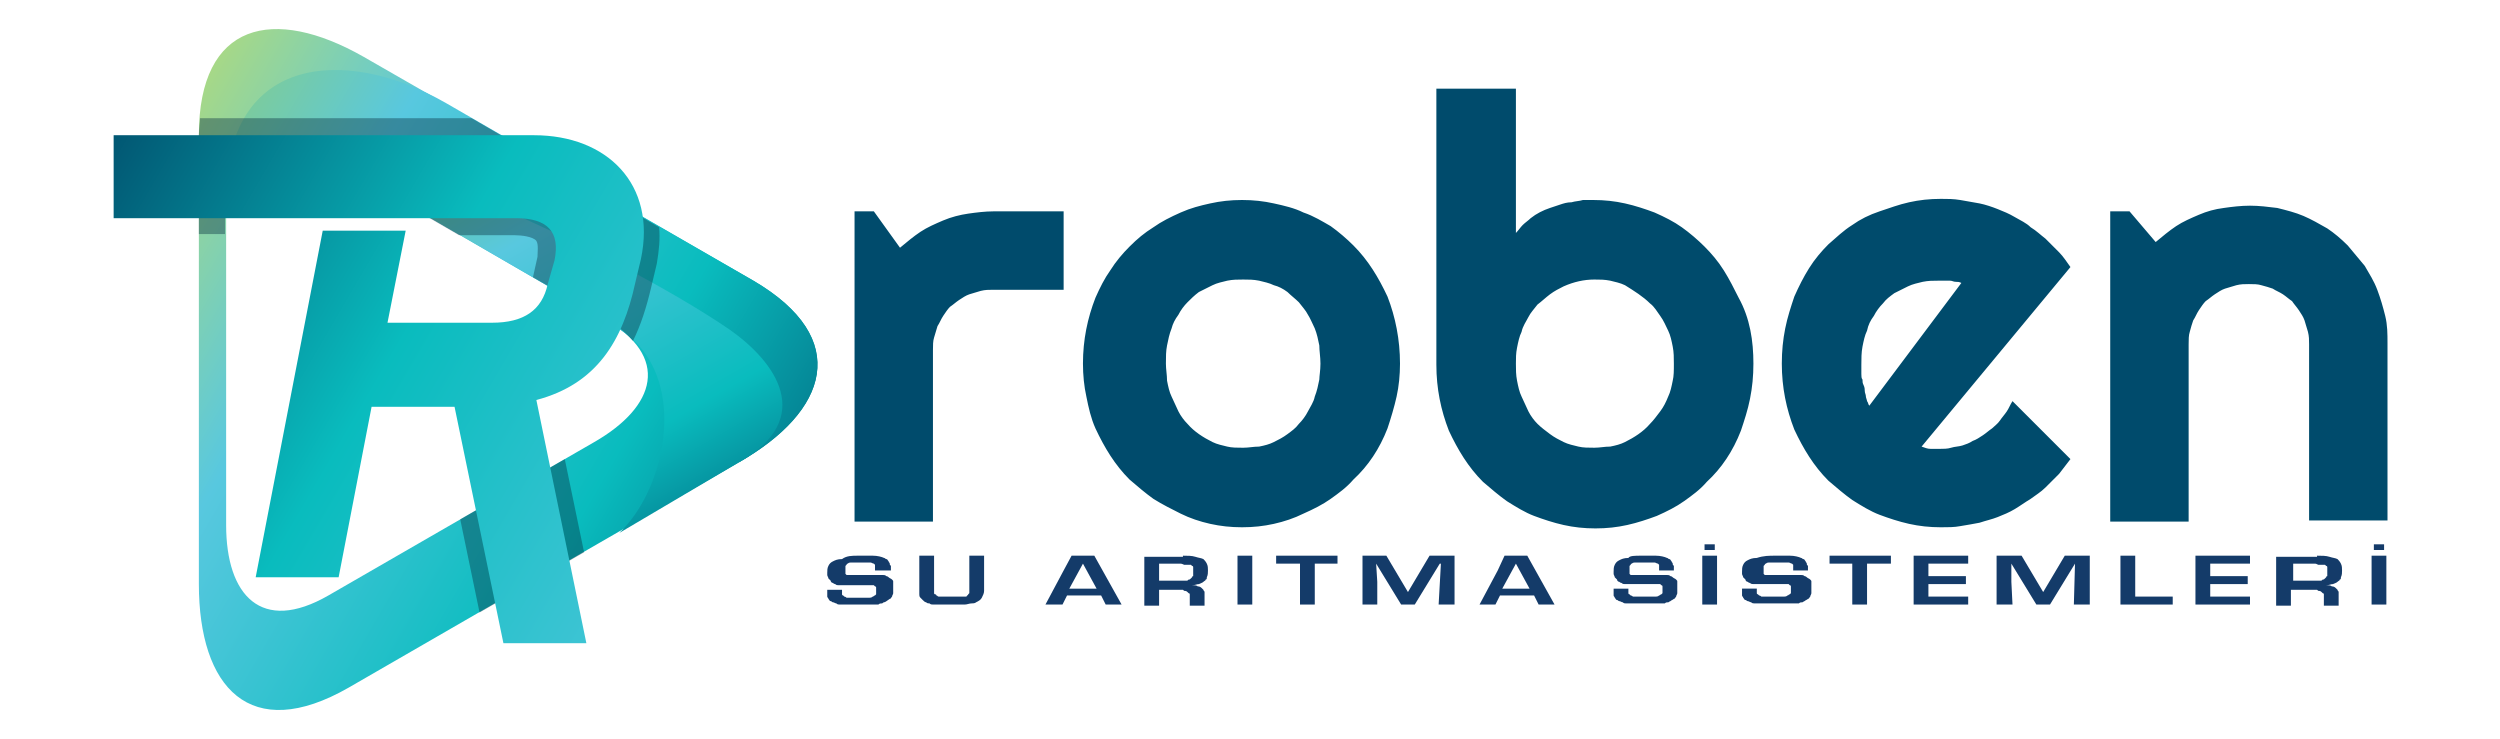
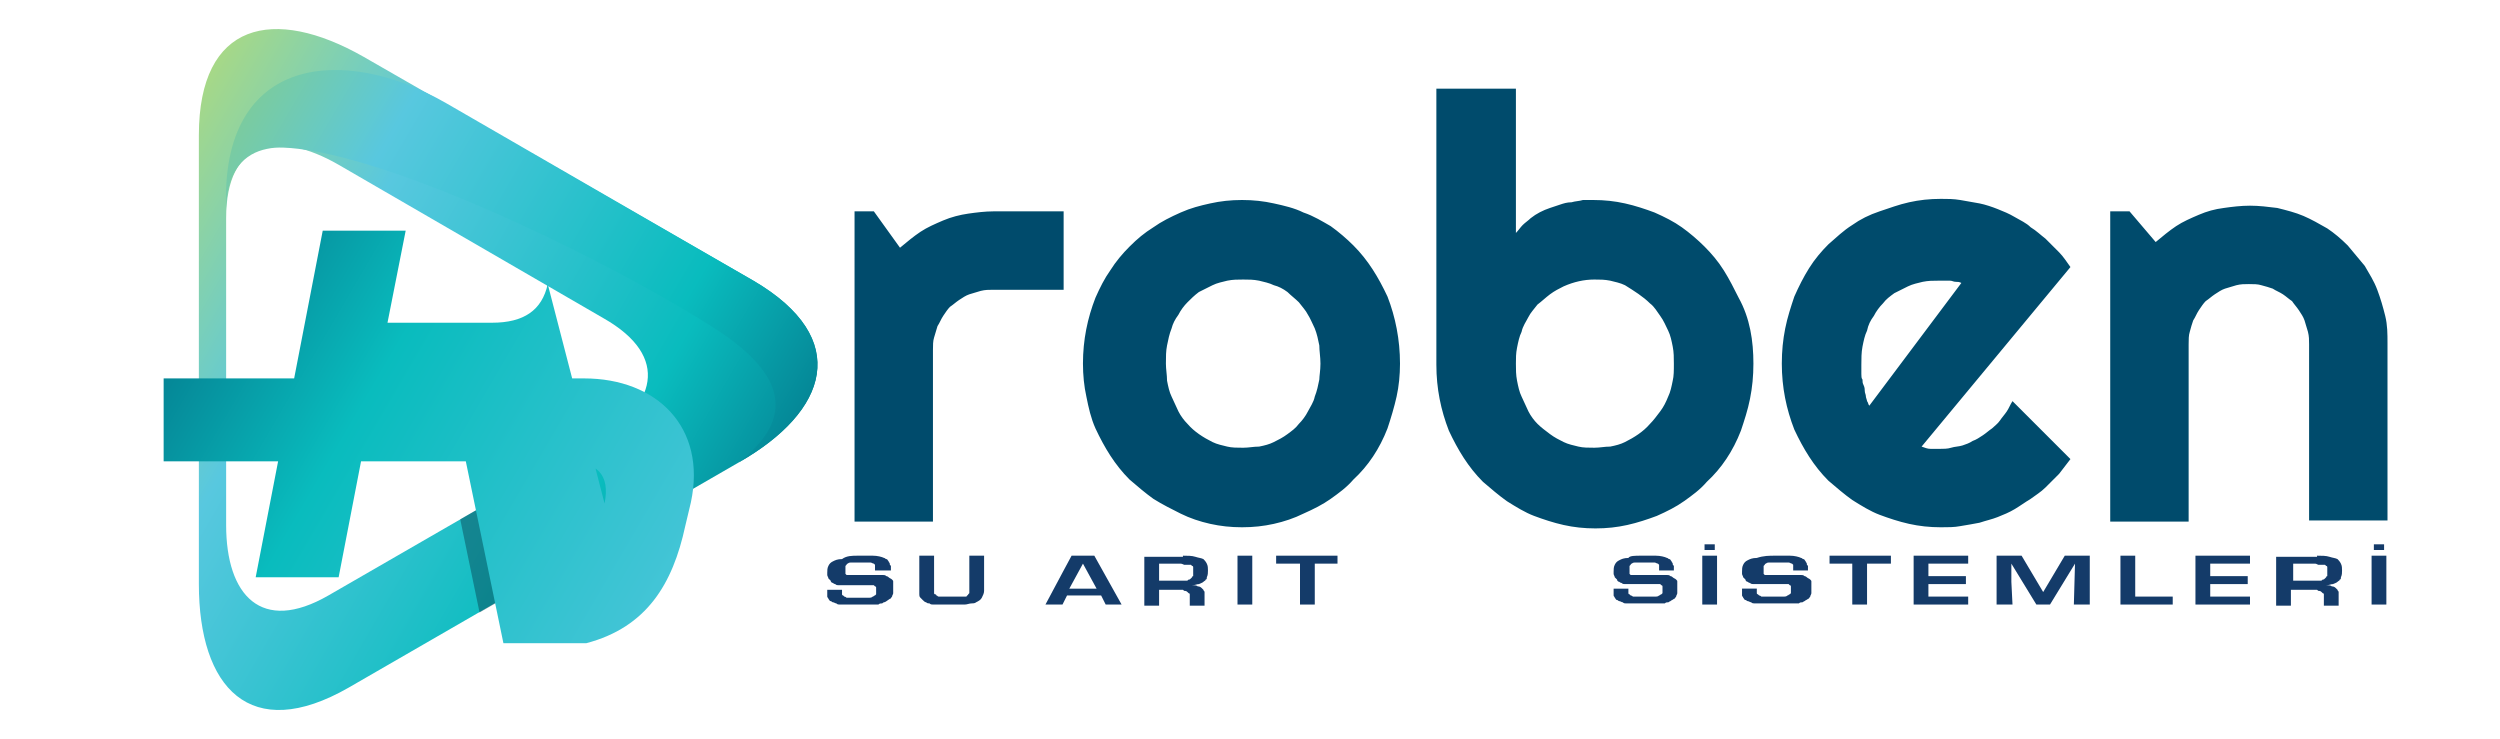
<svg xmlns="http://www.w3.org/2000/svg" xmlns:xlink="http://www.w3.org/1999/xlink" version="1.1" id="Layer_1" x="0px" y="0px" viewBox="0 0 220 65" style="enable-background:new 0 0 220 65;" xml:space="preserve">
  <style type="text/css">
	.st0{clip-path:url(#SVGID_2_);fill:url(#SVGID_3_);}
	.st1{clip-path:url(#SVGID_5_);fill:url(#SVGID_6_);}
	.st2{clip-path:url(#SVGID_8_);fill:url(#SVGID_9_);}
	.st3{opacity:0.4;fill-rule:evenodd;clip-rule:evenodd;fill:#052D40;}
	.st4{clip-path:url(#SVGID_11_);fill:url(#SVGID_12_);}
	.st5{fill:#004B6C;}
	.st6{fill:#143B69;}
</style>
  <g>
    <g>
      <defs>
        <path id="SVGID_1_" d="M52.3,38.9L52.3,38.9L28.9,52.4c-5.9,3.4-9,0-9-6.2v-27c0-6.9,4.5-7.8,9.9-4.7L53.1,28     C59.1,31.4,57.7,35.8,52.3,38.9z M66.3,24.7L32,5c-7.9-4.5-14.5-3.1-14.5,6.9v39.5c0,9.1,4.5,14.1,13.2,9.1L65,40.7     C72.9,36.2,75,29.8,66.3,24.7z" />
      </defs>
      <clipPath id="SVGID_2_">
        <use xlink:href="#SVGID_1_" style="overflow:visible;" />
      </clipPath>
      <linearGradient id="SVGID_3_" gradientUnits="userSpaceOnUse" x1="-185.338" y1="453.482" x2="-184.641" y2="453.482" gradientTransform="matrix(113.936 65.781 -67.281 116.534 51630.316 -40646.41)">
        <stop offset="0" style="stop-color:#DCE34B" />
        <stop offset="0.34" style="stop-color:#58C8DF" />
        <stop offset="0.66" style="stop-color:#09BCBE" />
        <stop offset="1" style="stop-color:#004767" />
      </linearGradient>
      <polygon class="st0" points="-10.6,49.3 60.6,90.4 103.2,16.7 31.9,-24.4   " />
    </g>
    <g>
      <defs>
        <path id="SVGID_4_" d="M66.3,24.7l-27-15.6c-9-5.2-19.9-4.3-19.4,9.2c0.1-3.3,1.6-4.8,3.6-5.2c0.9-0.2,1.9-0.1,2.8,0     c9.7,1.2,28.3,10.4,36.9,16C69.1,33,70,36.8,65,40.7C72.9,36.2,75,29.8,66.3,24.7z" />
      </defs>
      <clipPath id="SVGID_5_">
        <use xlink:href="#SVGID_4_" style="overflow:visible;" />
      </clipPath>
      <linearGradient id="SVGID_6_" gradientUnits="userSpaceOnUse" x1="-185.072" y1="453.499" x2="-184.238" y2="453.499" gradientTransform="matrix(93.369 53.907 -51.666 89.488 40718.023 -30606.496)">
        <stop offset="0" style="stop-color:#AAD049" />
        <stop offset="2.000000e-02" style="stop-color:#AAD049" />
        <stop offset="0.33" style="stop-color:#58C8DF" />
        <stop offset="0.66" style="stop-color:#09BCBE" />
        <stop offset="1" style="stop-color:#004767" />
      </linearGradient>
      <polygon class="st1" points="3.5,31.5 61.1,64.8 90.9,13.1 33.3,-20.1   " />
    </g>
    <g>
      <defs>
-         <path id="SVGID_7_" d="M64.2,29c-10.1-6.9-35-18.5-41.4-15.7c2.2-0.9,5.1,0,7,1.2L53.1,28c0.6,0.4,1.1,0.7,1.6,1.1     c5.9,3.9,4.1,13.7-0.2,17.8L65,40.7C71.9,36.8,68.2,31.8,64.2,29z" />
-       </defs>
+         </defs>
      <clipPath id="SVGID_8_">
        <use xlink:href="#SVGID_7_" style="overflow:visible;" />
      </clipPath>
      <linearGradient id="SVGID_9_" gradientUnits="userSpaceOnUse" x1="-184.817" y1="452.464" x2="-184.171" y2="452.464" gradientTransform="matrix(44.559 77.178 -80.76 46.627 44810.875 -6826.094)">
        <stop offset="0" style="stop-color:#75C153" />
        <stop offset="0.31" style="stop-color:#58C8DF" />
        <stop offset="0.66" style="stop-color:#09BCBE" />
        <stop offset="1" style="stop-color:#004767" />
      </linearGradient>
      <polygon class="st2" points="7,19.6 35,68.1 87.6,37.8 59.6,-10.7   " />
    </g>
    <polygon class="st3" points="40.5,45.7 42.2,53.9 51.4,48.6 49.7,40.4  " />
-     <path class="st3" d="M41.5,10.4H17.6c0,0.5-0.1,1-0.1,1.5v8.7h2.3v-1.4c0-6.9,4.5-7.8,9.9-4.7l10.7,6.2h4.9c0.5,0,1.6,0.1,1.9,0.5   c0.2,0.3,0.1,1,0.1,1.4l-0.4,1.8l6.3,3.6c1.1,0.6,1.9,1.3,2.5,2c0.7-1.4,1.2-3,1.6-4.7l0.5-2.1C58,22,58.1,21,58,20L41.5,10.4z" />
    <g>
      <defs>
-         <path id="SVGID_10_" d="M44.3,56.6h7.3l-4.4-21.4c5.3-1.4,7.6-5.2,8.7-10.3l0.5-2.1c1.4-6.6-3-10.9-9.4-10.9h-37v7.3h35.4     c2.8,0,3.9,1.2,3.4,3.7L48.2,25c-0.5,2.3-2.1,3.4-4.9,3.4h-9.2l1.6-8.1h-7.3l-5.9,30.5h7.3l2.9-15H40L44.3,56.6z" />
+         <path id="SVGID_10_" d="M44.3,56.6h7.3c5.3-1.4,7.6-5.2,8.7-10.3l0.5-2.1c1.4-6.6-3-10.9-9.4-10.9h-37v7.3h35.4     c2.8,0,3.9,1.2,3.4,3.7L48.2,25c-0.5,2.3-2.1,3.4-4.9,3.4h-9.2l1.6-8.1h-7.3l-5.9,30.5h7.3l2.9-15H40L44.3,56.6z" />
      </defs>
      <clipPath id="SVGID_11_">
        <use xlink:href="#SVGID_10_" style="overflow:visible;" />
      </clipPath>
      <linearGradient id="SVGID_12_" gradientUnits="userSpaceOnUse" x1="-188.81" y1="453.23" x2="-188.061" y2="453.23" gradientTransform="matrix(-89.25 -51.529 51.384 -88.999 -40071.156 30662.652)">
        <stop offset="0" style="stop-color:#58C8DF" />
        <stop offset="0.54" style="stop-color:#09BCBE" />
        <stop offset="1" style="stop-color:#004767" />
      </linearGradient>
      <polygon class="st4" points="77.1,23.1 21.9,-8.8 -9.4,45.4 45.8,77.3   " />
    </g>
    <path class="st5" d="M192.6,45.9h-6.9V18.6h1.7l2.3,2.7c0.6-0.5,1.2-1,1.8-1.4c0.6-0.4,1.3-0.7,2-1c0.7-0.3,1.4-0.5,2.2-0.6   c0.7-0.1,1.5-0.2,2.3-0.2c0.8,0,1.6,0.1,2.4,0.2c0.8,0.2,1.6,0.4,2.3,0.7c0.7,0.3,1.4,0.7,2.1,1.1c0.6,0.4,1.2,0.9,1.8,1.5   c0.5,0.6,1,1.2,1.5,1.8c0.4,0.7,0.8,1.3,1.1,2.1c0.3,0.8,0.5,1.5,0.7,2.3c0.2,0.8,0.2,1.6,0.2,2.4v15.6h-6.9V30.3   c0-0.4,0-0.7-0.1-1.1c-0.1-0.3-0.2-0.7-0.3-1c-0.1-0.3-0.3-0.6-0.5-0.9c-0.2-0.3-0.4-0.5-0.6-0.8c-0.3-0.2-0.5-0.4-0.8-0.6   c-0.3-0.2-0.6-0.3-0.9-0.5c-0.3-0.1-0.6-0.2-1-0.3c-0.3-0.1-0.7-0.1-1.1-0.1c-0.4,0-0.7,0-1.1,0.1c-0.3,0.1-0.7,0.2-1,0.3   c-0.3,0.1-0.6,0.3-0.9,0.5c-0.3,0.2-0.5,0.4-0.8,0.6c-0.2,0.2-0.4,0.5-0.6,0.8c-0.2,0.3-0.3,0.6-0.5,0.9c-0.1,0.3-0.2,0.6-0.3,1   c-0.1,0.3-0.1,0.7-0.1,1.1V45.9z M172.6,24.9c-0.2-0.1-0.3-0.1-0.5-0.1c-0.2,0-0.3-0.1-0.5-0.1c-0.2,0-0.3,0-0.5,0   c-0.2,0-0.3,0-0.5,0c-0.5,0-0.9,0-1.4,0.1c-0.4,0.1-0.9,0.2-1.3,0.4c-0.4,0.2-0.8,0.4-1.2,0.6c-0.4,0.3-0.7,0.5-1,0.9   c-0.3,0.3-0.6,0.7-0.8,1.1c-0.3,0.4-0.5,0.8-0.6,1.3c-0.2,0.4-0.3,0.9-0.4,1.4c-0.1,0.5-0.1,1.1-0.1,1.6c0,0.1,0,0.3,0,0.4   c0,0.1,0,0.3,0,0.4c0,0.2,0,0.4,0.1,0.5c0,0.2,0,0.3,0.1,0.5c0.1,0.2,0.1,0.4,0.1,0.5c0,0.2,0.1,0.3,0.1,0.5c0,0.1,0.1,0.3,0.1,0.4   c0.1,0.1,0.1,0.3,0.2,0.4L172.6,24.9z M169.1,39.3c0.3,0.1,0.5,0.2,0.8,0.2c0.2,0,0.3,0,0.4,0c0.1,0,0.3,0,0.4,0c0.3,0,0.7,0,1-0.1   c0.3-0.1,0.7-0.1,1-0.2c0.3-0.1,0.6-0.2,0.9-0.4c0.3-0.1,0.6-0.3,0.9-0.5c0.3-0.2,0.5-0.4,0.8-0.6c0.2-0.2,0.5-0.4,0.7-0.7   c0.2-0.3,0.4-0.5,0.6-0.8c0.2-0.3,0.3-0.6,0.5-0.9l5.1,5.1c-0.3,0.4-0.7,0.9-1,1.3c-0.4,0.4-0.8,0.8-1.2,1.2   c-0.4,0.4-0.9,0.7-1.3,1c-0.5,0.3-0.9,0.6-1.4,0.9c-0.5,0.3-1,0.5-1.5,0.7c-0.5,0.2-1,0.3-1.6,0.5c-0.5,0.1-1.1,0.2-1.7,0.3   c-0.5,0.1-1.1,0.1-1.7,0.1c-1,0-1.9-0.1-2.8-0.3c-0.9-0.2-1.8-0.5-2.6-0.8c-0.8-0.3-1.6-0.8-2.4-1.3c-0.7-0.5-1.4-1.1-2.1-1.7   c-1.3-1.3-2.2-2.8-3-4.5c-0.7-1.8-1.1-3.7-1.1-5.8c0-1.1,0.1-2.1,0.3-3.1c0.2-1,0.5-1.9,0.8-2.8c0.4-0.9,0.8-1.7,1.3-2.5   c0.5-0.8,1.1-1.5,1.7-2.1c0.7-0.6,1.3-1.2,2.1-1.7c0.7-0.5,1.5-0.9,2.4-1.2c0.9-0.3,1.7-0.6,2.6-0.8c0.9-0.2,1.8-0.3,2.8-0.3   c0.6,0,1.1,0,1.7,0.1c0.6,0.1,1.1,0.2,1.7,0.3c0.5,0.1,1.1,0.3,1.6,0.5c0.5,0.2,1,0.4,1.5,0.7c0.5,0.3,1,0.5,1.4,0.9   c0.5,0.3,0.9,0.7,1.3,1c0.4,0.4,0.8,0.8,1.2,1.2c0.4,0.4,0.7,0.9,1,1.3L169.1,39.3z M147.3,32c0-0.5,0-1-0.1-1.5   c-0.1-0.5-0.2-1-0.4-1.4c-0.2-0.4-0.4-0.9-0.7-1.3c-0.3-0.4-0.5-0.8-0.9-1.1c-0.6-0.6-1.4-1.1-2.2-1.6c-0.4-0.2-0.9-0.3-1.3-0.4   c-0.5-0.1-0.9-0.1-1.4-0.1c-0.9,0-1.8,0.2-2.7,0.6c-0.4,0.2-0.8,0.4-1.2,0.7c-0.4,0.3-0.7,0.6-1.1,0.9c-0.3,0.4-0.6,0.7-0.8,1.1   c-0.2,0.4-0.5,0.8-0.6,1.3c-0.2,0.4-0.3,0.9-0.4,1.4c-0.1,0.5-0.1,0.9-0.1,1.4c0,0.5,0,1,0.1,1.5c0.1,0.5,0.2,1,0.4,1.4   c0.2,0.4,0.4,0.9,0.6,1.3c0.2,0.4,0.5,0.8,0.8,1.1c0.3,0.3,0.7,0.6,1.1,0.9c0.4,0.3,0.8,0.5,1.2,0.7c0.4,0.2,0.9,0.3,1.3,0.4   c0.4,0.1,0.9,0.1,1.4,0.1c0.5,0,0.9-0.1,1.4-0.1c0.5-0.1,0.9-0.2,1.3-0.4c0.8-0.4,1.6-0.9,2.2-1.6c0.3-0.3,0.6-0.7,0.9-1.1   c0.3-0.4,0.5-0.8,0.7-1.3c0.2-0.4,0.3-0.9,0.4-1.4C147.3,33.1,147.3,32.6,147.3,32z M154.3,32c0,1.1-0.1,2.1-0.3,3.1   c-0.2,1-0.5,1.9-0.8,2.8c-0.7,1.8-1.7,3.3-3,4.5c-0.6,0.7-1.3,1.2-2,1.7c-0.7,0.5-1.5,0.9-2.4,1.3c-0.8,0.3-1.7,0.6-2.6,0.8   c-0.9,0.2-1.8,0.3-2.8,0.3c-1,0-1.9-0.1-2.8-0.3c-0.9-0.2-1.8-0.5-2.6-0.8c-0.8-0.3-1.6-0.8-2.4-1.3c-0.7-0.5-1.4-1.1-2.1-1.7   c-1.3-1.3-2.2-2.8-3-4.5c-0.7-1.8-1.1-3.7-1.1-5.8V7.8h7v12.7c0.2-0.2,0.4-0.5,0.6-0.7c0.2-0.2,0.5-0.4,0.7-0.6   c0.5-0.4,1.1-0.7,1.7-0.9c0.3-0.1,0.6-0.2,0.9-0.3c0.3-0.1,0.6-0.2,1-0.2c0.3-0.1,0.7-0.1,1-0.2c0.3,0,0.6,0,0.9,0   c1,0,1.9,0.1,2.8,0.3c0.9,0.2,1.8,0.5,2.6,0.8c0.9,0.4,1.7,0.8,2.4,1.3c0.7,0.5,1.4,1.1,2,1.7c0.6,0.6,1.2,1.3,1.7,2.1   c0.5,0.8,0.9,1.6,1.3,2.4C154,28,154.3,30,154.3,32z M116.2,32c0-0.6-0.1-1.1-0.1-1.6c-0.1-0.5-0.2-1-0.4-1.5   c-0.2-0.4-0.4-0.9-0.6-1.2c-0.2-0.4-0.5-0.7-0.8-1.1c-0.3-0.3-0.7-0.6-1-0.9c-0.4-0.3-0.8-0.5-1.2-0.6c-0.4-0.2-0.9-0.3-1.3-0.4   c-0.5-0.1-0.9-0.1-1.4-0.1c-0.5,0-0.9,0-1.4,0.1c-0.4,0.1-0.9,0.2-1.3,0.4c-0.4,0.2-0.8,0.4-1.2,0.6c-0.4,0.3-0.7,0.6-1,0.9   c-0.3,0.3-0.6,0.7-0.8,1.1c-0.3,0.4-0.5,0.8-0.6,1.2c-0.2,0.5-0.3,1-0.4,1.5c-0.1,0.5-0.1,1-0.1,1.6c0,0.5,0.1,1,0.1,1.5   c0.1,0.5,0.2,1,0.4,1.4c0.2,0.4,0.4,0.9,0.6,1.3c0.2,0.4,0.5,0.8,0.8,1.1c0.6,0.7,1.4,1.2,2.2,1.6c0.4,0.2,0.9,0.3,1.3,0.4   c0.4,0.1,0.9,0.1,1.4,0.1c0.5,0,0.9-0.1,1.4-0.1c0.5-0.1,0.9-0.2,1.3-0.4c0.4-0.2,0.8-0.4,1.2-0.7c0.4-0.3,0.7-0.5,1-0.9   c0.3-0.3,0.6-0.7,0.8-1.1c0.2-0.4,0.5-0.8,0.6-1.3c0.2-0.5,0.3-1,0.4-1.5C116.1,33.1,116.2,32.6,116.2,32z M123.2,32   c0,1-0.1,2-0.3,2.9c-0.2,0.9-0.5,1.9-0.8,2.8c-0.7,1.8-1.7,3.3-3,4.5c-0.6,0.7-1.3,1.2-2,1.7c-0.7,0.5-1.5,0.9-2.4,1.3   c-0.8,0.4-1.7,0.7-2.6,0.9c-0.9,0.2-1.8,0.3-2.8,0.3c-1,0-1.9-0.1-2.8-0.3c-0.9-0.2-1.8-0.5-2.6-0.9c-0.8-0.4-1.6-0.8-2.4-1.3   c-0.7-0.5-1.4-1.1-2.1-1.7c-1.3-1.3-2.2-2.8-3-4.5c-0.4-0.9-0.6-1.8-0.8-2.8c-0.2-0.9-0.3-1.9-0.3-2.9c0-2.1,0.4-4,1.1-5.8   c0.4-0.9,0.8-1.7,1.3-2.4c0.5-0.8,1.1-1.5,1.7-2.1c0.7-0.7,1.3-1.2,2.1-1.7c0.7-0.5,1.5-0.9,2.4-1.3c0.9-0.4,1.7-0.6,2.6-0.8   c0.9-0.2,1.8-0.3,2.8-0.3c1,0,1.9,0.1,2.8,0.3c0.9,0.2,1.8,0.4,2.6,0.8c0.9,0.3,1.7,0.8,2.4,1.2c0.7,0.5,1.4,1.1,2,1.7   c1.3,1.3,2.2,2.8,3,4.5C122.8,27.9,123.2,29.9,123.2,32z M82.1,45.9h-6.9V18.6h1.7l2.3,3.2c0.6-0.5,1.2-1,1.8-1.4   c0.6-0.4,1.3-0.7,2-1c0.7-0.3,1.5-0.5,2.2-0.6c0.7-0.1,1.5-0.2,2.2-0.2h6.2v6.9h-6.2c-0.4,0-0.7,0-1.1,0.1c-0.3,0.1-0.7,0.2-1,0.3   c-0.3,0.1-0.6,0.3-0.9,0.5c-0.3,0.2-0.5,0.4-0.8,0.6c-0.2,0.2-0.4,0.5-0.6,0.8c-0.2,0.3-0.3,0.6-0.5,0.9c-0.1,0.3-0.2,0.7-0.3,1   c-0.1,0.3-0.1,0.7-0.1,1.1V45.9z" />
    <path class="st6" d="M75.5,48.9c0.3,0,0.6,0,0.8,0c0.2,0,0.4,0,0.5,0c0.4,0,0.8,0.1,1,0.2c0.1,0,0.1,0.1,0.2,0.1   c0.1,0,0.1,0.1,0.2,0.2c0,0.1,0.1,0.1,0.1,0.2c0,0.1,0,0.1,0.1,0.2c0,0.1,0,0.1,0,0.2c0,0.1,0,0.1,0,0.2H77V50c0,0,0-0.1,0-0.1   c0,0,0-0.1,0-0.1c0,0,0,0,0-0.1c0,0,0,0-0.1-0.1c-0.1,0-0.2-0.1-0.3-0.1c-0.1,0-0.3,0-0.5,0h-0.5c-0.3,0-0.5,0-0.6,0   c-0.2,0-0.3,0-0.4,0.1c0,0-0.1,0-0.1,0.1c0,0-0.1,0.1-0.1,0.1c0,0,0,0.1,0,0.1c0,0,0,0.1,0,0.2c0,0,0,0,0,0c0,0,0,0,0,0   c0,0,0,0,0,0.1c0,0,0,0,0,0.1c0,0,0,0,0,0.1c0,0,0,0,0,0.1c0,0,0,0,0.1,0.1c0,0,0.1,0,0.1,0c0,0,0,0,0.1,0c0,0,0,0,0,0   c0,0,0,0,0.1,0c0,0,0.1,0,0.1,0l0.3,0l0.4,0l0.4,0l0.9,0c0.1,0,0.3,0,0.4,0c0.1,0,0.2,0,0.4,0c0.1,0,0.2,0,0.3,0.1   c0.1,0,0.2,0.1,0.2,0.1c0.1,0.1,0.2,0.1,0.3,0.2c0.1,0.1,0.1,0.1,0.1,0.2c0,0,0,0.1,0,0.1c0,0,0,0.1,0,0.2c0,0.1,0,0.1,0,0.2   c0,0.1,0,0.1,0,0.2c0,0.1,0,0.2,0,0.3c0,0.1-0.1,0.2-0.1,0.3c-0.1,0.1-0.1,0.2-0.2,0.2C78,52.9,77.9,53,77.8,53   c-0.1,0-0.1,0.1-0.2,0.1c-0.1,0-0.2,0-0.3,0.1c-0.1,0-0.2,0-0.2,0c-0.1,0-0.1,0-0.2,0c0,0-0.1,0-0.1,0c0,0-0.1,0-0.1,0   c0,0-0.1,0-0.1,0c-0.1,0-0.1,0-0.2,0c-0.1,0-0.2,0-0.2,0c-0.1,0-0.1,0-0.2,0h-0.5c-0.1,0-0.1,0-0.2,0c-0.1,0-0.2,0-0.3,0   c-0.1,0-0.2,0-0.2,0c-0.1,0-0.1,0-0.1,0c-0.1,0-0.1,0-0.2,0c-0.1,0-0.1,0-0.2,0c-0.1,0-0.1,0-0.2,0c-0.1,0-0.1,0-0.2,0   c-0.1,0-0.2,0-0.3-0.1c-0.1,0-0.2-0.1-0.3-0.1c-0.1,0-0.1-0.1-0.2-0.1c-0.1,0-0.1-0.1-0.2-0.2c0-0.1-0.1-0.1-0.1-0.2   c0-0.1,0-0.1,0-0.2c0,0,0-0.1,0-0.1c0,0,0-0.1,0-0.1c0-0.1,0-0.1,0-0.1c0,0,0-0.1,0-0.1h1.3c0,0,0,0,0,0c0,0,0,0,0,0c0,0,0,0,0,0   c0,0,0,0,0,0c0,0,0,0.1,0,0.1c0,0,0,0.1,0,0.1c0,0,0,0,0,0.1c0,0,0,0.1,0,0.1c0,0,0,0.1,0.1,0.1c0,0,0.1,0.1,0.1,0.1   c0,0,0.1,0,0.2,0.1c0.1,0,0.1,0,0.2,0c0.1,0,0.1,0,0.2,0c0,0,0.1,0,0.1,0c0,0,0.1,0,0.2,0c0.1,0,0.1,0,0.2,0c0.1,0,0.1,0,0.2,0   c0,0,0.1,0,0.1,0c0.1,0,0.2,0,0.2,0c0.1,0,0.1,0,0.2,0c0.1,0,0.2,0,0.3,0c0.2,0,0.3,0,0.4-0.1c0.1,0,0.1-0.1,0.2-0.1   c0,0,0.1-0.1,0.1-0.1c0,0,0-0.1,0-0.2c0-0.1,0-0.1,0-0.2c0,0,0-0.1,0-0.1c0,0,0-0.1,0-0.1c0,0,0-0.1-0.1-0.1c0,0-0.1-0.1-0.1-0.1   c0,0-0.1,0-0.1,0c0,0-0.1,0-0.1,0c0,0-0.1,0-0.1,0c0,0-0.1,0-0.1,0l-0.3,0l-0.4,0l-0.6,0c-0.1,0-0.1,0-0.2,0c-0.1,0-0.1,0-0.2,0   c0,0-0.1,0-0.2,0c-0.1,0-0.1,0-0.2,0c-0.1,0-0.2,0-0.3,0c-0.1,0-0.2,0-0.3,0c-0.1,0-0.2,0-0.3-0.1c-0.1,0-0.2-0.1-0.2-0.1   c-0.1,0-0.2-0.1-0.2-0.2c-0.1-0.1-0.1-0.1-0.2-0.2c0-0.1-0.1-0.2-0.1-0.3c0,0,0-0.1,0-0.1c0,0,0-0.1,0-0.1c0-0.2,0-0.4,0.1-0.6   c0.1-0.2,0.2-0.3,0.4-0.4c0.2-0.1,0.4-0.2,0.8-0.2C74.5,48.9,75,48.9,75.5,48.9" />
    <path class="st6" d="M83.7,52.5C83.7,52.5,83.7,52.5,83.7,52.5c0.1,0,0.1,0,0.1,0c0,0,0,0,0.1,0c0,0,0,0,0.1,0c0.2,0,0.3,0,0.5,0   c0.1,0,0.2,0,0.2,0c0.1,0,0.1,0,0.2,0c0.1,0,0.1,0,0.1,0c0,0,0.1,0,0.1-0.1c0.1,0,0.1-0.1,0.1-0.1c0,0,0.1-0.1,0.1-0.1   c0,0,0-0.1,0-0.1c0-0.1,0-0.1,0-0.2v-3h1.3V52c0,0.2-0.1,0.4-0.2,0.6c-0.1,0.2-0.3,0.3-0.5,0.4c-0.1,0.1-0.3,0.1-0.4,0.1   c-0.2,0-0.4,0.1-0.6,0.1c-0.1,0-0.2,0-0.3,0c-0.1,0-0.2,0-0.3,0c-0.1,0-0.2,0-0.4,0c-0.1,0-0.3,0-0.4,0h-0.1h-0.1h-0.1h-0.1h-0.1   c0,0-0.1,0-0.1,0c0,0-0.1,0-0.1,0c0,0-0.1,0-0.1,0c0,0-0.1,0-0.1,0c0,0-0.1,0-0.1,0c0,0-0.1,0-0.1,0c0,0-0.1,0-0.1,0   c-0.1,0-0.1,0-0.2,0c-0.1,0-0.2,0-0.3-0.1c-0.1,0-0.2,0-0.3-0.1c-0.1,0-0.2-0.1-0.3-0.2c-0.1-0.1-0.2-0.2-0.2-0.2   c-0.1-0.1-0.1-0.2-0.1-0.3c0-0.1,0-0.2,0-0.3v-3.1h1.3V52c0,0.1,0,0.1,0,0.1c0,0,0,0.1,0,0.1c0,0,0,0.1,0.1,0.1c0,0,0.1,0,0.1,0.1   c0.1,0,0.1,0.1,0.2,0.1c0,0,0,0,0,0c0,0,0,0,0,0c0,0,0,0,0.1,0c0,0,0.1,0,0.1,0l0.3,0H83.7z" />
    <path class="st6" d="M94.3,48.9h2l2.4,4.3h-1.4l-0.4-0.8h-3l-0.4,0.8H92l1.6-3L94.3,48.9z M94.1,51.8h2.4l-1.2-2.2L94.1,51.8z" />
    <path class="st6" d="M104.1,48.9c0.4,0,0.8,0,1.1,0.1c0.3,0.1,0.5,0.1,0.7,0.2c0.1,0.1,0.2,0.2,0.3,0.4c0.1,0.2,0.1,0.4,0.1,0.6   c0,0.2,0,0.4-0.1,0.6c0,0.1,0,0.2-0.1,0.2c0,0.1-0.1,0.1-0.2,0.2c-0.1,0.1-0.2,0.1-0.4,0.2c-0.2,0-0.3,0.1-0.6,0.1v0   c0.2,0,0.4,0,0.5,0.1c0.2,0,0.3,0.1,0.4,0.2c0,0,0.1,0.1,0.1,0.1c0,0.1,0.1,0.1,0.1,0.2c0,0,0,0.1,0,0.1c0,0,0,0.1,0,0.1   c0,0,0,0.1,0,0.1c0,0,0,0.1,0,0.1v0.8h-1.3v-0.6c0-0.2,0-0.3,0-0.4c0,0,0-0.1-0.1-0.1c0,0-0.1-0.1-0.1-0.1c0,0-0.1-0.1-0.2-0.1   c-0.1,0-0.1,0-0.2-0.1c0,0-0.1,0-0.1,0c0,0-0.1,0-0.1,0c0,0-0.1,0-0.1,0c-0.1,0-0.1,0-0.2,0h-0.1H102v1.4h-1.3v-4.3H104.1z    M103.9,49.6H102v1.5h1.9c0.2,0,0.4,0,0.5,0c0.1,0,0.1,0,0.2-0.1c0.1,0,0.1,0,0.2-0.1c0,0,0.1-0.1,0.1-0.1c0,0,0-0.1,0.1-0.1   c0-0.1,0-0.1,0-0.2c0-0.1,0-0.1,0-0.2c0-0.1,0-0.1,0-0.2c0-0.1,0-0.1,0-0.1c0,0,0-0.1,0-0.1c0,0,0-0.1-0.1-0.1c0,0-0.1-0.1-0.1-0.1   c-0.1,0-0.1,0-0.2,0c0,0-0.1,0-0.1,0c0,0-0.1,0-0.1,0c-0.1,0-0.1,0-0.2,0C104,49.6,103.9,49.6,103.9,49.6z" />
    <rect x="108.9" y="48.9" class="st6" width="1.3" height="4.3" />
    <polygon class="st6" points="114.4,53.2 114.4,49.6 112.3,49.6 112.3,48.9 117.7,48.9 117.7,49.6 115.7,49.6 115.7,53.2  " />
-     <polygon class="st6" points="119.9,53.2 119.9,48.9 122,48.9 123.9,52.1 123.9,52.1 125.8,48.9 128,48.9 128,53.2 126.6,53.2    126.8,49.6 126.7,49.6 124.5,53.2 123.3,53.2 121.1,49.6 121.1,49.6 121.2,51.2 121.2,53.2  " />
-     <path class="st6" d="M132.4,48.9h2l2.4,4.3h-1.4l-0.4-0.8h-3l-0.4,0.8h-1.4l1.6-3L132.4,48.9z M132.2,51.8h2.4l-1.2-2.2L132.2,51.8   z" />
    <path class="st6" d="M144.4,48.9c0.3,0,0.6,0,0.8,0c0.2,0,0.4,0,0.5,0c0.4,0,0.8,0.1,1,0.2c0.1,0,0.1,0.1,0.2,0.1   c0.1,0,0.1,0.1,0.2,0.2c0,0.1,0.1,0.1,0.1,0.2c0,0.1,0,0.1,0.1,0.2c0,0.1,0,0.1,0,0.2c0,0.1,0,0.1,0,0.2h-1.3V50c0,0,0-0.1,0-0.1   c0,0,0-0.1,0-0.1c0,0,0,0,0-0.1c0,0,0,0-0.1-0.1c-0.1,0-0.2-0.1-0.3-0.1c-0.1,0-0.3,0-0.5,0h-0.5c-0.3,0-0.5,0-0.6,0   c-0.2,0-0.3,0-0.4,0.1c0,0-0.1,0-0.1,0.1c0,0-0.1,0.1-0.1,0.1c0,0,0,0.1,0,0.1c0,0,0,0.1,0,0.2c0,0,0,0,0,0c0,0,0,0,0,0   c0,0,0,0,0,0.1c0,0,0,0,0,0.1c0,0,0,0,0,0.1c0,0,0,0,0,0.1c0,0,0,0,0.1,0.1c0,0,0.1,0,0.1,0c0,0,0,0,0.1,0c0,0,0,0,0,0   c0,0,0,0,0.1,0c0,0,0.1,0,0.1,0l0.3,0l0.4,0l0.4,0l0.9,0c0.1,0,0.3,0,0.4,0c0.1,0,0.2,0,0.4,0c0.1,0,0.2,0,0.3,0.1   c0.1,0,0.2,0.1,0.2,0.1c0.1,0.1,0.2,0.1,0.3,0.2c0.1,0.1,0.1,0.1,0.1,0.2c0,0,0,0.1,0,0.1c0,0,0,0.1,0,0.2c0,0.1,0,0.1,0,0.2   c0,0.1,0,0.1,0,0.2c0,0.1,0,0.2,0,0.3c0,0.1-0.1,0.2-0.1,0.3c-0.1,0.1-0.1,0.2-0.2,0.2c-0.1,0.1-0.2,0.1-0.3,0.2   c-0.1,0-0.1,0.1-0.2,0.1c-0.1,0-0.2,0-0.3,0.1c-0.1,0-0.2,0-0.2,0c-0.1,0-0.1,0-0.2,0c0,0-0.1,0-0.1,0c0,0-0.1,0-0.1,0   c0,0-0.1,0-0.1,0c-0.1,0-0.1,0-0.2,0c-0.1,0-0.2,0-0.2,0c-0.1,0-0.1,0-0.2,0h-0.5c-0.1,0-0.1,0-0.2,0c-0.1,0-0.2,0-0.3,0   c-0.1,0-0.2,0-0.2,0c-0.1,0-0.1,0-0.1,0c-0.1,0-0.1,0-0.2,0c-0.1,0-0.1,0-0.2,0c-0.1,0-0.1,0-0.2,0c-0.1,0-0.1,0-0.2,0   c-0.1,0-0.2,0-0.3-0.1c-0.1,0-0.2-0.1-0.3-0.1c-0.1,0-0.1-0.1-0.2-0.1c-0.1,0-0.1-0.1-0.2-0.2c0-0.1-0.1-0.1-0.1-0.2   c0-0.1,0-0.1,0-0.2c0,0,0-0.1,0-0.1c0,0,0-0.1,0-0.1c0-0.1,0-0.1,0-0.1c0,0,0-0.1,0-0.1h1.3c0,0,0,0,0,0c0,0,0,0,0,0c0,0,0,0,0,0   c0,0,0,0,0,0c0,0,0,0.1,0,0.1c0,0,0,0.1,0,0.1c0,0,0,0,0,0.1c0,0,0,0.1,0,0.1c0,0,0,0.1,0.1,0.1c0,0,0.1,0.1,0.1,0.1   c0,0,0.1,0,0.2,0.1c0.1,0,0.1,0,0.2,0c0.1,0,0.1,0,0.2,0c0,0,0.1,0,0.1,0c0,0,0.1,0,0.2,0c0.1,0,0.1,0,0.2,0c0.1,0,0.1,0,0.2,0   c0,0,0.1,0,0.1,0c0.1,0,0.2,0,0.2,0c0.1,0,0.1,0,0.2,0c0.1,0,0.2,0,0.3,0c0.2,0,0.3,0,0.4-0.1c0.1,0,0.1-0.1,0.2-0.1   c0,0,0.1-0.1,0.1-0.1c0,0,0-0.1,0-0.2c0-0.1,0-0.1,0-0.2c0,0,0-0.1,0-0.1c0,0,0-0.1,0-0.1c0,0,0-0.1-0.1-0.1c0,0-0.1-0.1-0.1-0.1   c0,0-0.1,0-0.1,0c0,0-0.1,0-0.1,0c0,0-0.1,0-0.1,0c0,0-0.1,0-0.1,0l-0.3,0l-0.4,0l-0.6,0c-0.1,0-0.1,0-0.2,0c-0.1,0-0.1,0-0.2,0   c0,0-0.1,0-0.2,0c-0.1,0-0.1,0-0.2,0c-0.1,0-0.2,0-0.3,0c-0.1,0-0.2,0-0.3,0c-0.1,0-0.2,0-0.3-0.1c-0.1,0-0.2-0.1-0.2-0.1   c-0.1,0-0.2-0.1-0.2-0.2c-0.1-0.1-0.1-0.1-0.2-0.2c0-0.1-0.1-0.2-0.1-0.3c0,0,0-0.1,0-0.1c0,0,0-0.1,0-0.1c0-0.2,0-0.4,0.1-0.6   c0.1-0.2,0.2-0.3,0.4-0.4c0.2-0.1,0.4-0.2,0.8-0.2C143.4,48.9,143.9,48.9,144.4,48.9" />
    <path class="st6" d="M150,47.9h0.9v0.5H150V47.9z M149.8,48.9h1.3v4.3h-1.3V48.9z" />
    <path class="st6" d="M156.2,48.9c0.3,0,0.6,0,0.8,0c0.2,0,0.4,0,0.5,0c0.4,0,0.8,0.1,1,0.2c0.1,0,0.1,0.1,0.2,0.1   c0.1,0,0.1,0.1,0.2,0.2c0,0.1,0.1,0.1,0.1,0.2c0,0.1,0,0.1,0.1,0.2c0,0.1,0,0.1,0,0.2c0,0.1,0,0.1,0,0.2h-1.3V50c0,0,0-0.1,0-0.1   c0,0,0-0.1,0-0.1c0,0,0,0,0-0.1c0,0,0,0-0.1-0.1c-0.1,0-0.2-0.1-0.3-0.1c-0.1,0-0.3,0-0.5,0h-0.5c-0.3,0-0.5,0-0.6,0   c-0.2,0-0.3,0-0.4,0.1c0,0-0.1,0-0.1,0.1c0,0-0.1,0.1-0.1,0.1c0,0,0,0.1,0,0.1c0,0,0,0.1,0,0.2c0,0,0,0,0,0c0,0,0,0,0,0   c0,0,0,0,0,0.1c0,0,0,0,0,0.1c0,0,0,0,0,0.1c0,0,0,0,0,0.1c0,0,0,0,0.1,0.1c0,0,0.1,0,0.1,0c0,0,0,0,0.1,0c0,0,0,0,0,0   c0,0,0,0,0.1,0c0,0,0.1,0,0.1,0l0.3,0l0.4,0l0.4,0l0.9,0c0.1,0,0.3,0,0.4,0c0.1,0,0.2,0,0.4,0c0.1,0,0.2,0,0.3,0.1   c0.1,0,0.2,0.1,0.2,0.1c0.1,0.1,0.2,0.1,0.3,0.2c0.1,0.1,0.1,0.1,0.1,0.2c0,0,0,0.1,0,0.1c0,0,0,0.1,0,0.2c0,0.1,0,0.1,0,0.2   c0,0.1,0,0.1,0,0.2c0,0.1,0,0.2,0,0.3c0,0.1-0.1,0.2-0.1,0.3c-0.1,0.1-0.1,0.2-0.2,0.2c-0.1,0.1-0.2,0.1-0.3,0.2   c-0.1,0-0.1,0.1-0.2,0.1c-0.1,0-0.2,0-0.3,0.1c-0.1,0-0.2,0-0.2,0c-0.1,0-0.1,0-0.2,0c0,0-0.1,0-0.1,0c0,0-0.1,0-0.1,0   c0,0-0.1,0-0.1,0c-0.1,0-0.1,0-0.2,0c-0.1,0-0.2,0-0.2,0c-0.1,0-0.1,0-0.2,0H156c-0.1,0-0.1,0-0.2,0c-0.1,0-0.2,0-0.3,0   c-0.1,0-0.2,0-0.2,0c-0.1,0-0.1,0-0.1,0c-0.1,0-0.1,0-0.2,0c-0.1,0-0.1,0-0.2,0c-0.1,0-0.1,0-0.2,0c-0.1,0-0.1,0-0.2,0   c-0.1,0-0.2,0-0.3-0.1c-0.1,0-0.2-0.1-0.3-0.1c-0.1,0-0.1-0.1-0.2-0.1c-0.1,0-0.1-0.1-0.2-0.2c0-0.1-0.1-0.1-0.1-0.2   c0-0.1,0-0.1,0-0.2c0,0,0-0.1,0-0.1c0,0,0-0.1,0-0.1c0-0.1,0-0.1,0-0.1c0,0,0-0.1,0-0.1h1.3c0,0,0,0,0,0c0,0,0,0,0,0c0,0,0,0,0,0   c0,0,0,0,0,0c0,0,0,0.1,0,0.1c0,0,0,0.1,0,0.1c0,0,0,0,0,0.1c0,0,0,0.1,0,0.1c0,0,0,0.1,0.1,0.1c0,0,0.1,0.1,0.1,0.1   c0,0,0.1,0,0.2,0.1c0.1,0,0.1,0,0.2,0c0.1,0,0.1,0,0.2,0c0,0,0.1,0,0.1,0c0,0,0.1,0,0.2,0c0.1,0,0.1,0,0.2,0c0.1,0,0.1,0,0.2,0   c0,0,0.1,0,0.1,0c0.1,0,0.2,0,0.2,0c0.1,0,0.1,0,0.2,0c0.1,0,0.2,0,0.3,0c0.2,0,0.3,0,0.4-0.1c0.1,0,0.1-0.1,0.2-0.1   c0,0,0.1-0.1,0.1-0.1c0,0,0-0.1,0-0.2c0-0.1,0-0.1,0-0.2c0,0,0-0.1,0-0.1c0,0,0-0.1,0-0.1c0,0,0-0.1-0.1-0.1c0,0-0.1-0.1-0.1-0.1   c0,0-0.1,0-0.1,0c0,0-0.1,0-0.1,0c0,0-0.1,0-0.1,0c0,0-0.1,0-0.1,0l-0.3,0l-0.4,0l-0.6,0c-0.1,0-0.1,0-0.2,0c-0.1,0-0.1,0-0.2,0   c0,0-0.1,0-0.2,0c-0.1,0-0.1,0-0.2,0c-0.1,0-0.2,0-0.3,0c-0.1,0-0.2,0-0.3,0c-0.1,0-0.2,0-0.3-0.1c-0.1,0-0.2-0.1-0.2-0.1   c-0.1,0-0.2-0.1-0.2-0.2c-0.1-0.1-0.1-0.1-0.2-0.2c0-0.1-0.1-0.2-0.1-0.3c0,0,0-0.1,0-0.1c0,0,0-0.1,0-0.1c0-0.2,0-0.4,0.1-0.6   c0.1-0.2,0.2-0.3,0.4-0.4c0.2-0.1,0.4-0.2,0.8-0.2C155.2,48.9,155.7,48.9,156.2,48.9" />
    <polygon class="st6" points="163,53.2 163,49.6 161,49.6 161,48.9 166.4,48.9 166.4,49.6 164.3,49.6 164.3,53.2  " />
    <polygon class="st6" points="168.4,53.2 168.4,48.9 173.2,48.9 173.2,49.6 169.7,49.6 169.7,50.7 173,50.7 173,51.4 169.7,51.4    169.7,52.5 173.2,52.5 173.2,53.2  " />
    <polygon class="st6" points="175.7,53.2 175.7,48.9 177.9,48.9 179.8,52.1 179.8,52.1 181.7,48.9 183.9,48.9 183.9,53.2    182.5,53.2 182.6,49.6 182.6,49.6 180.4,53.2 179.2,53.2 177,49.6 177,49.6 177,51.2 177.1,53.2  " />
    <polygon class="st6" points="186.6,48.9 187.9,48.9 187.9,52.5 191.2,52.5 191.2,53.2 186.6,53.2  " />
    <polygon class="st6" points="193.2,53.2 193.2,48.9 198,48.9 198,49.6 194.5,49.6 194.5,50.7 197.8,50.7 197.8,51.4 194.5,51.4    194.5,52.5 198,52.5 198,53.2  " />
    <path class="st6" d="M203.9,48.9c0.4,0,0.8,0,1.1,0.1c0.3,0.1,0.5,0.1,0.7,0.2c0.1,0.1,0.2,0.2,0.3,0.4c0.1,0.2,0.1,0.4,0.1,0.6   c0,0.2,0,0.4-0.1,0.6c0,0.1,0,0.2-0.1,0.2c0,0.1-0.1,0.1-0.2,0.2c-0.1,0.1-0.2,0.1-0.4,0.2c-0.2,0-0.3,0.1-0.6,0.1v0   c0.2,0,0.4,0,0.5,0.1c0.2,0,0.3,0.1,0.4,0.2c0,0,0.1,0.1,0.1,0.1c0,0.1,0.1,0.1,0.1,0.2c0,0,0,0.1,0,0.1c0,0,0,0.1,0,0.1   c0,0,0,0.1,0,0.1c0,0,0,0.1,0,0.1v0.8h-1.3v-0.6c0-0.2,0-0.3,0-0.4c0,0,0-0.1-0.1-0.1c0,0-0.1-0.1-0.1-0.1c0,0-0.1-0.1-0.2-0.1   c-0.1,0-0.1,0-0.2-0.1c0,0-0.1,0-0.1,0c0,0-0.1,0-0.1,0c0,0-0.1,0-0.1,0c-0.1,0-0.1,0-0.2,0h-0.1h-1.7v1.4h-1.3v-4.3H203.9z    M203.7,49.6h-1.9v1.5h1.9c0.2,0,0.4,0,0.5,0c0.1,0,0.1,0,0.2-0.1c0.1,0,0.1,0,0.2-0.1c0,0,0.1-0.1,0.1-0.1c0,0,0-0.1,0.1-0.1   c0-0.1,0-0.1,0-0.2c0-0.1,0-0.1,0-0.2c0-0.1,0-0.1,0-0.2c0-0.1,0-0.1,0-0.1c0,0,0-0.1,0-0.1c0,0,0-0.1-0.1-0.1c0,0-0.1-0.1-0.1-0.1   c-0.1,0-0.1,0-0.2,0c0,0-0.1,0-0.1,0c0,0-0.1,0-0.1,0c-0.1,0-0.1,0-0.2,0C203.8,49.6,203.8,49.6,203.7,49.6z" />
    <path class="st6" d="M208.9,47.9h0.9v0.5h-0.9V47.9z M208.7,48.9h1.3v4.3h-1.3V48.9z" />
  </g>
</svg>